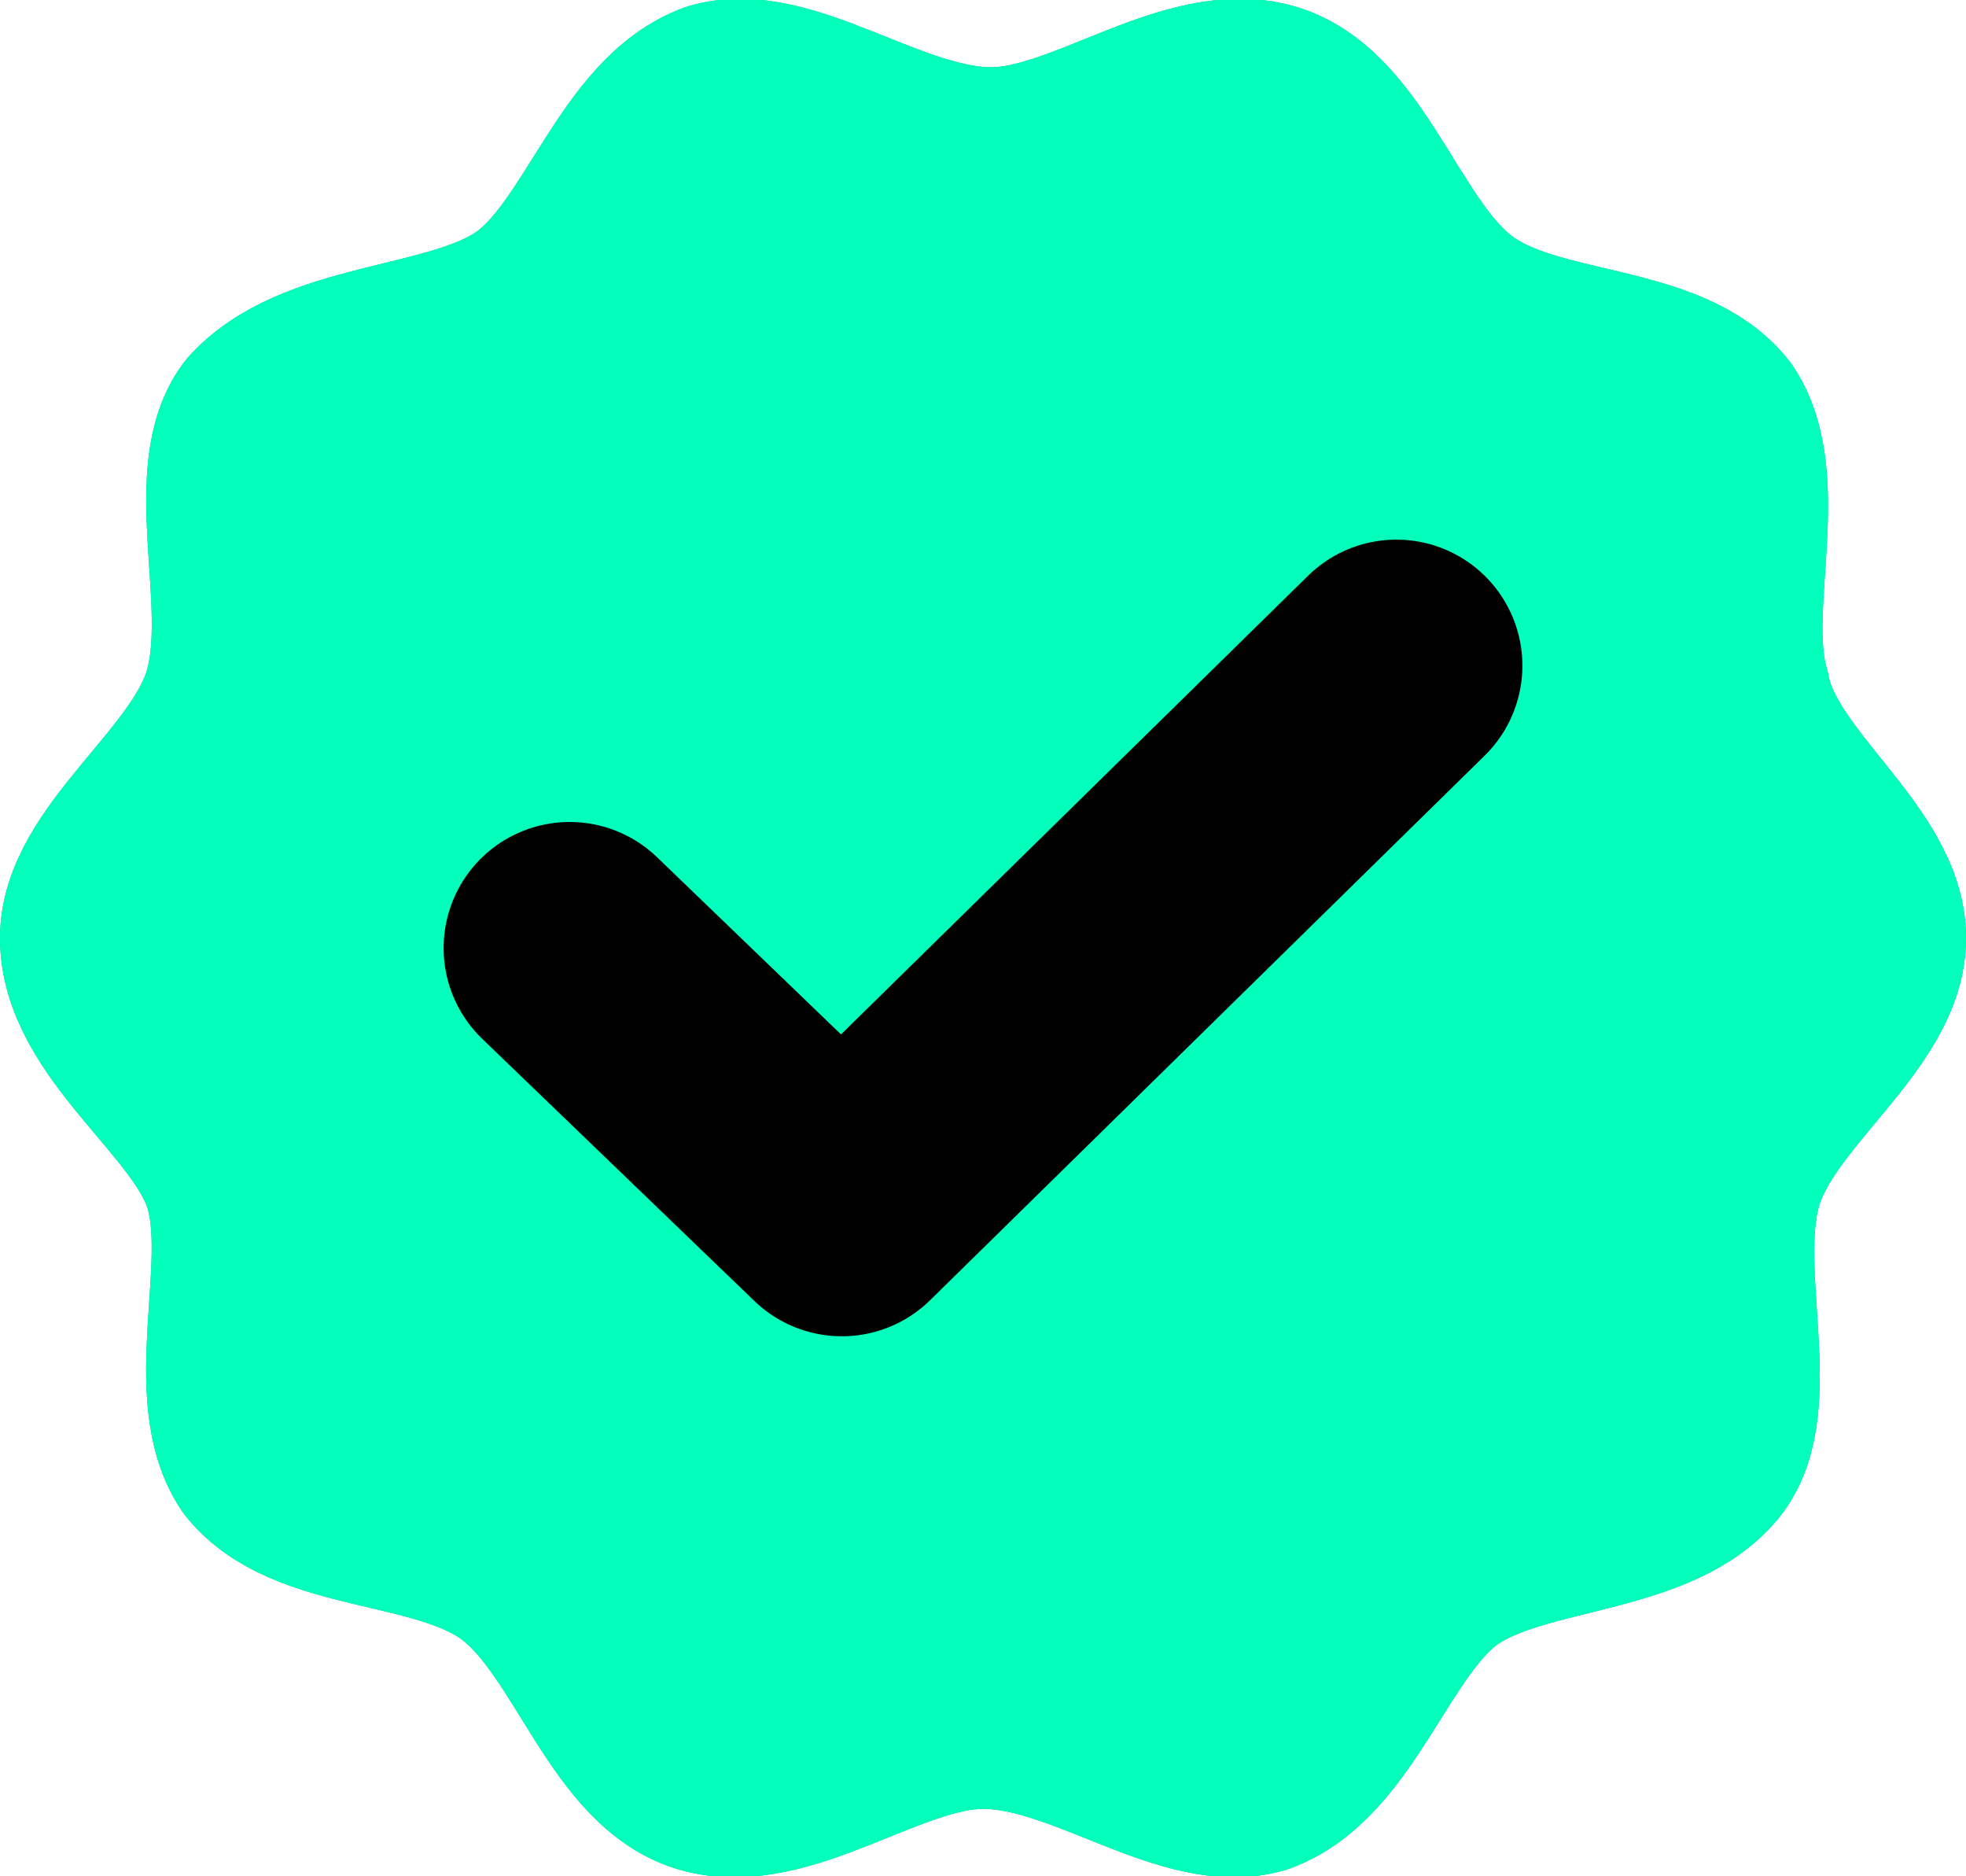
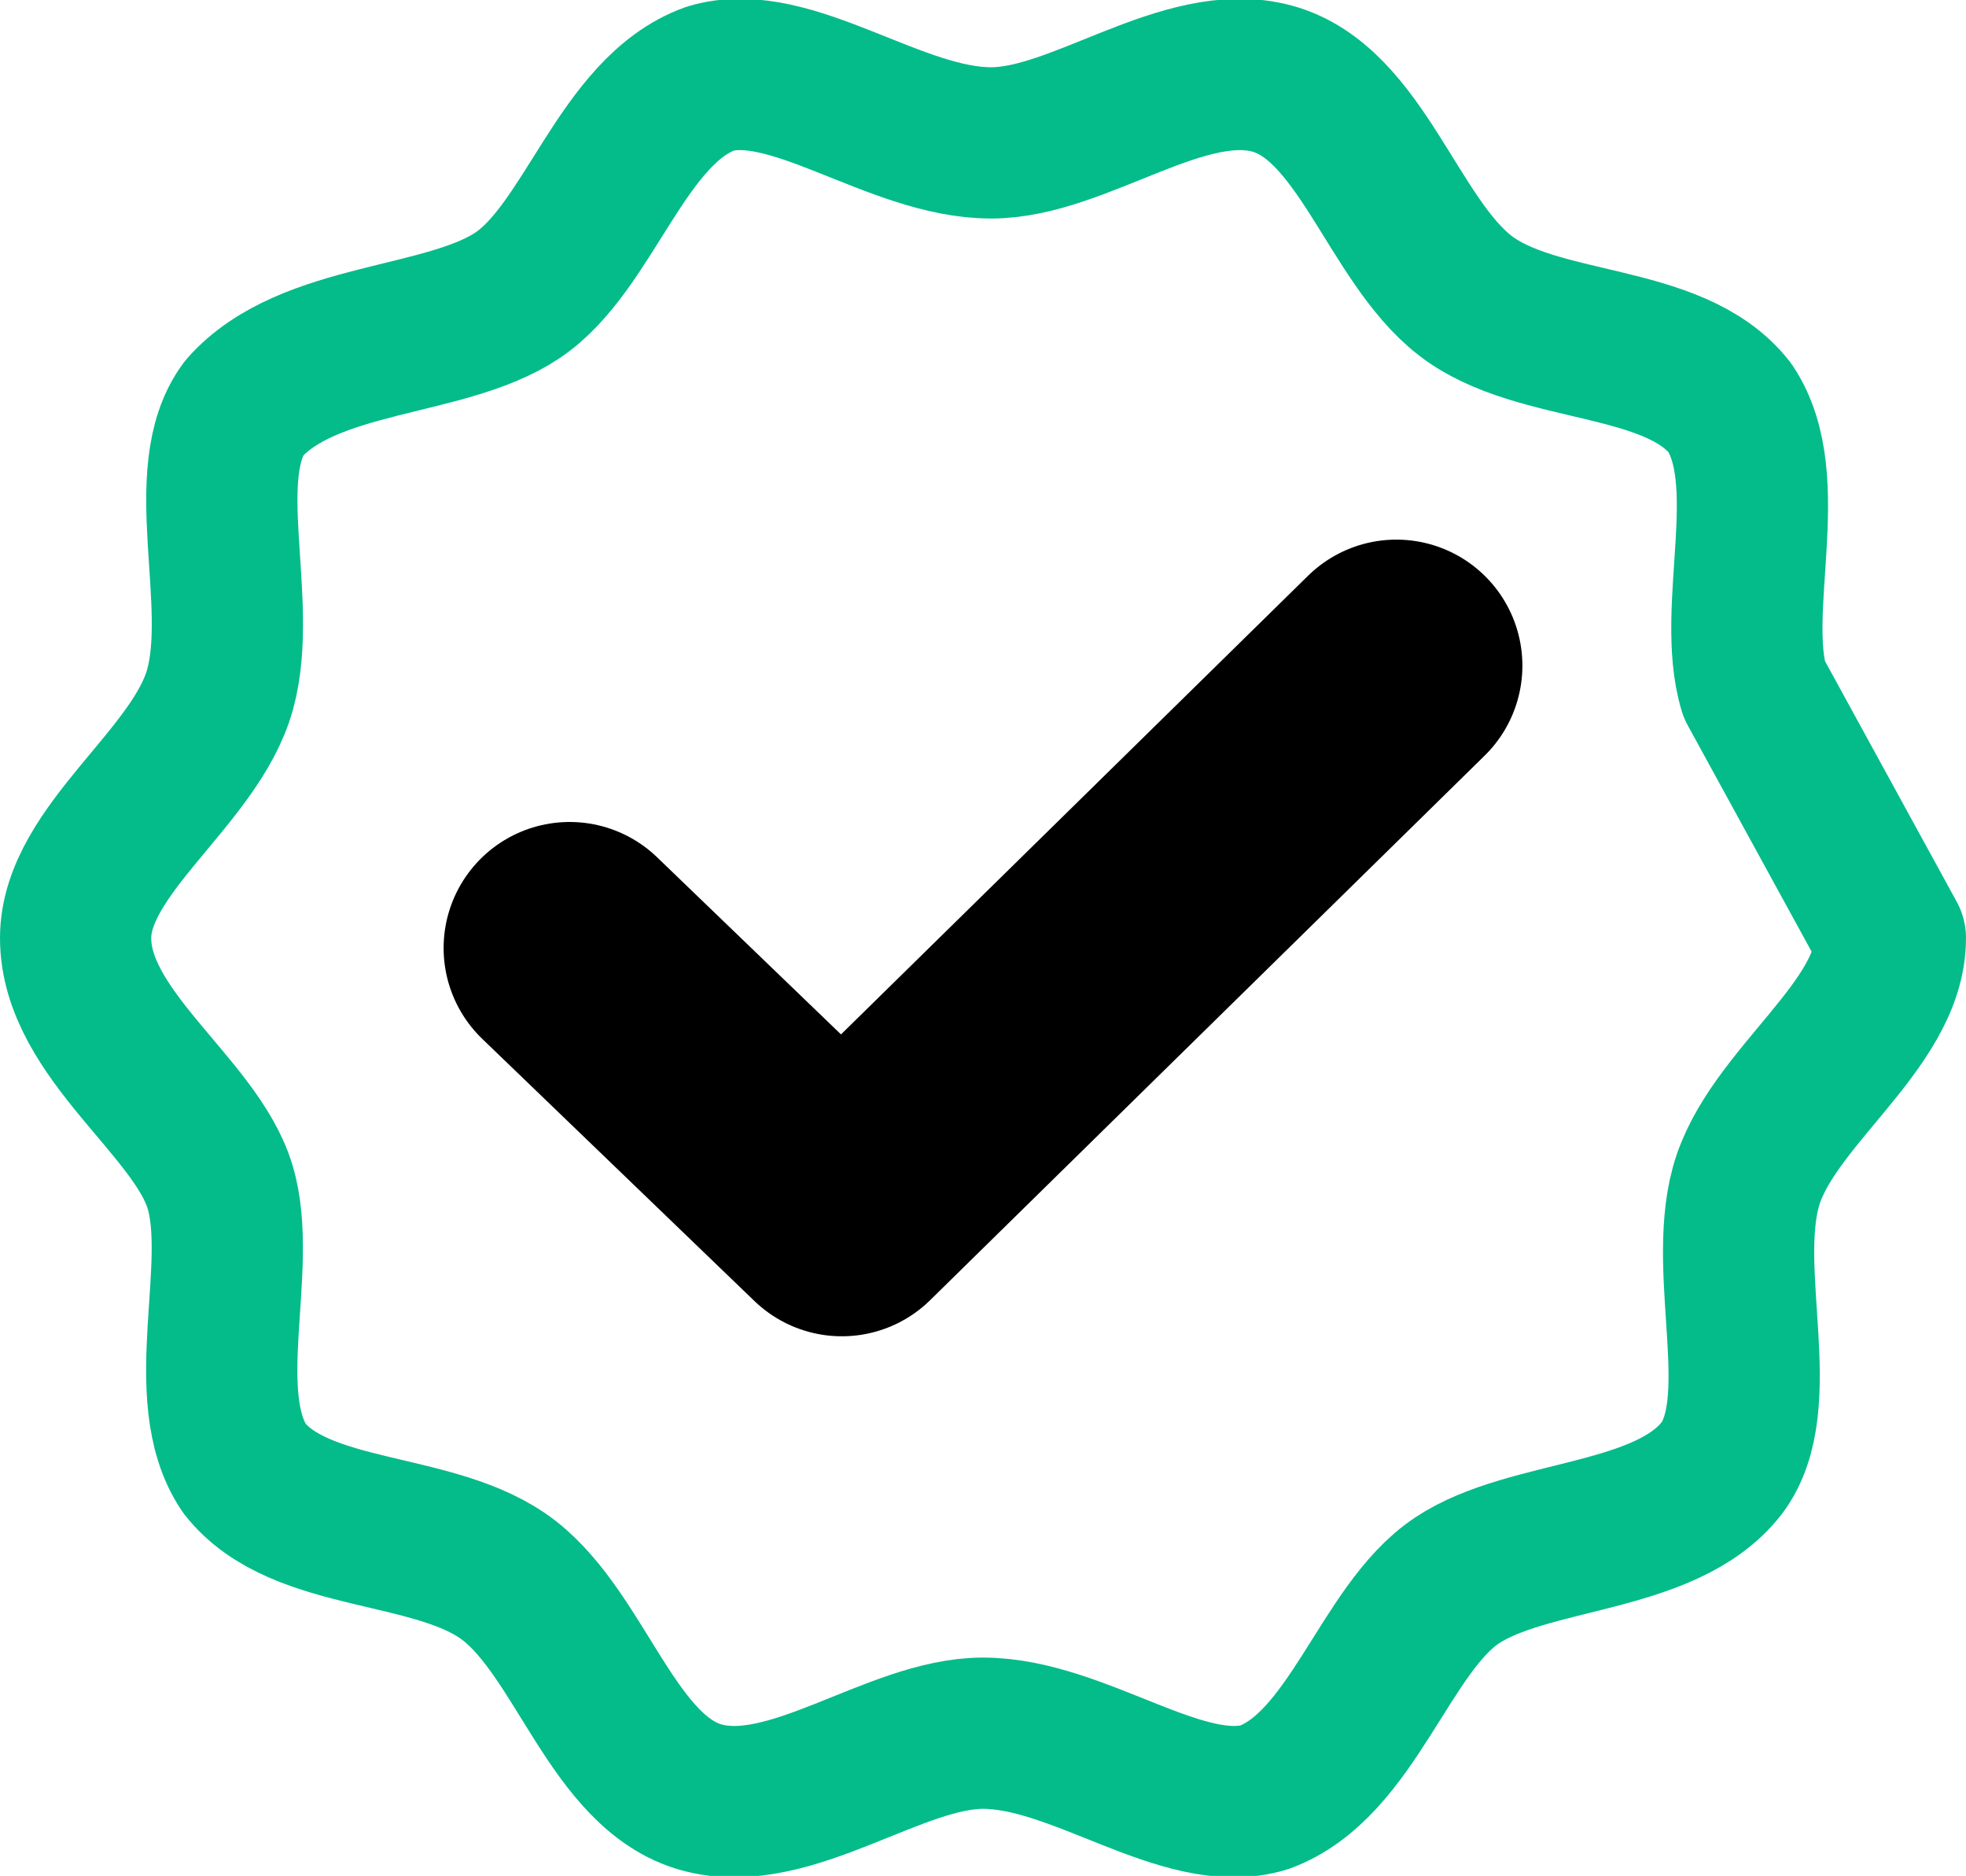
<svg xmlns="http://www.w3.org/2000/svg" width="19.5" height="18.602" viewBox="0 0 19.5 18.602">
  <g id="tick" transform="translate(0.75 0.738)">
-     <path id="Path_42258" data-name="Path 42258" d="M18.7,9.812c0,.876-1.195,1.593-1.434,2.469s.239,2.15-.239,2.788c-.558.717-1.912.637-2.628,1.115s-1.035,1.832-1.912,2.15c-.8.239-1.832-.637-2.788-.637-.876,0-1.912.876-2.788.637S5.718,16.741,5,16.183s-2.071-.4-2.628-1.115c-.478-.717,0-1.991-.239-2.788S.7,10.767.7,9.812c0-.876,1.195-1.593,1.434-2.469s-.239-2.15.239-2.788c.637-.717,1.991-.637,2.708-1.115s1.035-1.832,1.912-2.15c.8-.239,1.832.637,2.788.637.876,0,1.912-.876,2.788-.637s1.195,1.593,1.912,2.15,2.071.4,2.628,1.115c.478.717,0,1.991.239,2.788C17.505,8.219,18.7,8.935,18.7,9.812Z" transform="translate(-0.7 -1.248)" fill="none" stroke="#03bc8a" stroke-linecap="round" stroke-linejoin="round" stroke-width="1.5" />
-     <path id="Path_42260" data-name="Path 42260" d="M18.7,9.812c0,.876-1.195,1.593-1.434,2.469s.239,2.15-.239,2.788c-.558.717-1.912.637-2.628,1.115s-1.035,1.832-1.912,2.15c-.8.239-1.832-.637-2.788-.637-.876,0-1.912.876-2.788.637S5.718,16.741,5,16.183s-2.071-.4-2.628-1.115c-.478-.717,0-1.991-.239-2.788S.7,10.767.7,9.812c0-.876,1.195-1.593,1.434-2.469s-.239-2.15.239-2.788c.637-.717,1.991-.637,2.708-1.115s1.035-1.832,1.912-2.15c.8-.239,1.832.637,2.788.637.876,0,1.912-.876,2.788-.637s1.195,1.593,1.912,2.15,2.071.4,2.628,1.115c.478.717,0,1.991.239,2.788C17.505,8.219,18.7,8.935,18.7,9.812Z" transform="translate(-0.7 -1.248)" fill="#03ffbc" stroke="#03ffbc" stroke-linecap="round" stroke-linejoin="round" stroke-width="1.5" />
+     <path id="Path_42258" data-name="Path 42258" d="M18.7,9.812c0,.876-1.195,1.593-1.434,2.469s.239,2.15-.239,2.788c-.558.717-1.912.637-2.628,1.115s-1.035,1.832-1.912,2.15c-.8.239-1.832-.637-2.788-.637-.876,0-1.912.876-2.788.637S5.718,16.741,5,16.183s-2.071-.4-2.628-1.115c-.478-.717,0-1.991-.239-2.788S.7,10.767.7,9.812c0-.876,1.195-1.593,1.434-2.469s-.239-2.15.239-2.788c.637-.717,1.991-.637,2.708-1.115s1.035-1.832,1.912-2.15c.8-.239,1.832.637,2.788.637.876,0,1.912-.876,2.788-.637s1.195,1.593,1.912,2.15,2.071.4,2.628,1.115c.478.717,0,1.991.239,2.788Z" transform="translate(-0.7 -1.248)" fill="none" stroke="#03bc8a" stroke-linecap="round" stroke-linejoin="round" stroke-width="1.5" />
    <path id="Path_42259" data-name="Path 42259" d="M7.9,12.1l2.7,2.6,5.5-5.4" transform="translate(-3 -3.437)" fill="none" stroke="#000" stroke-linecap="round" stroke-linejoin="round" stroke-width="2.5" />
  </g>
</svg>